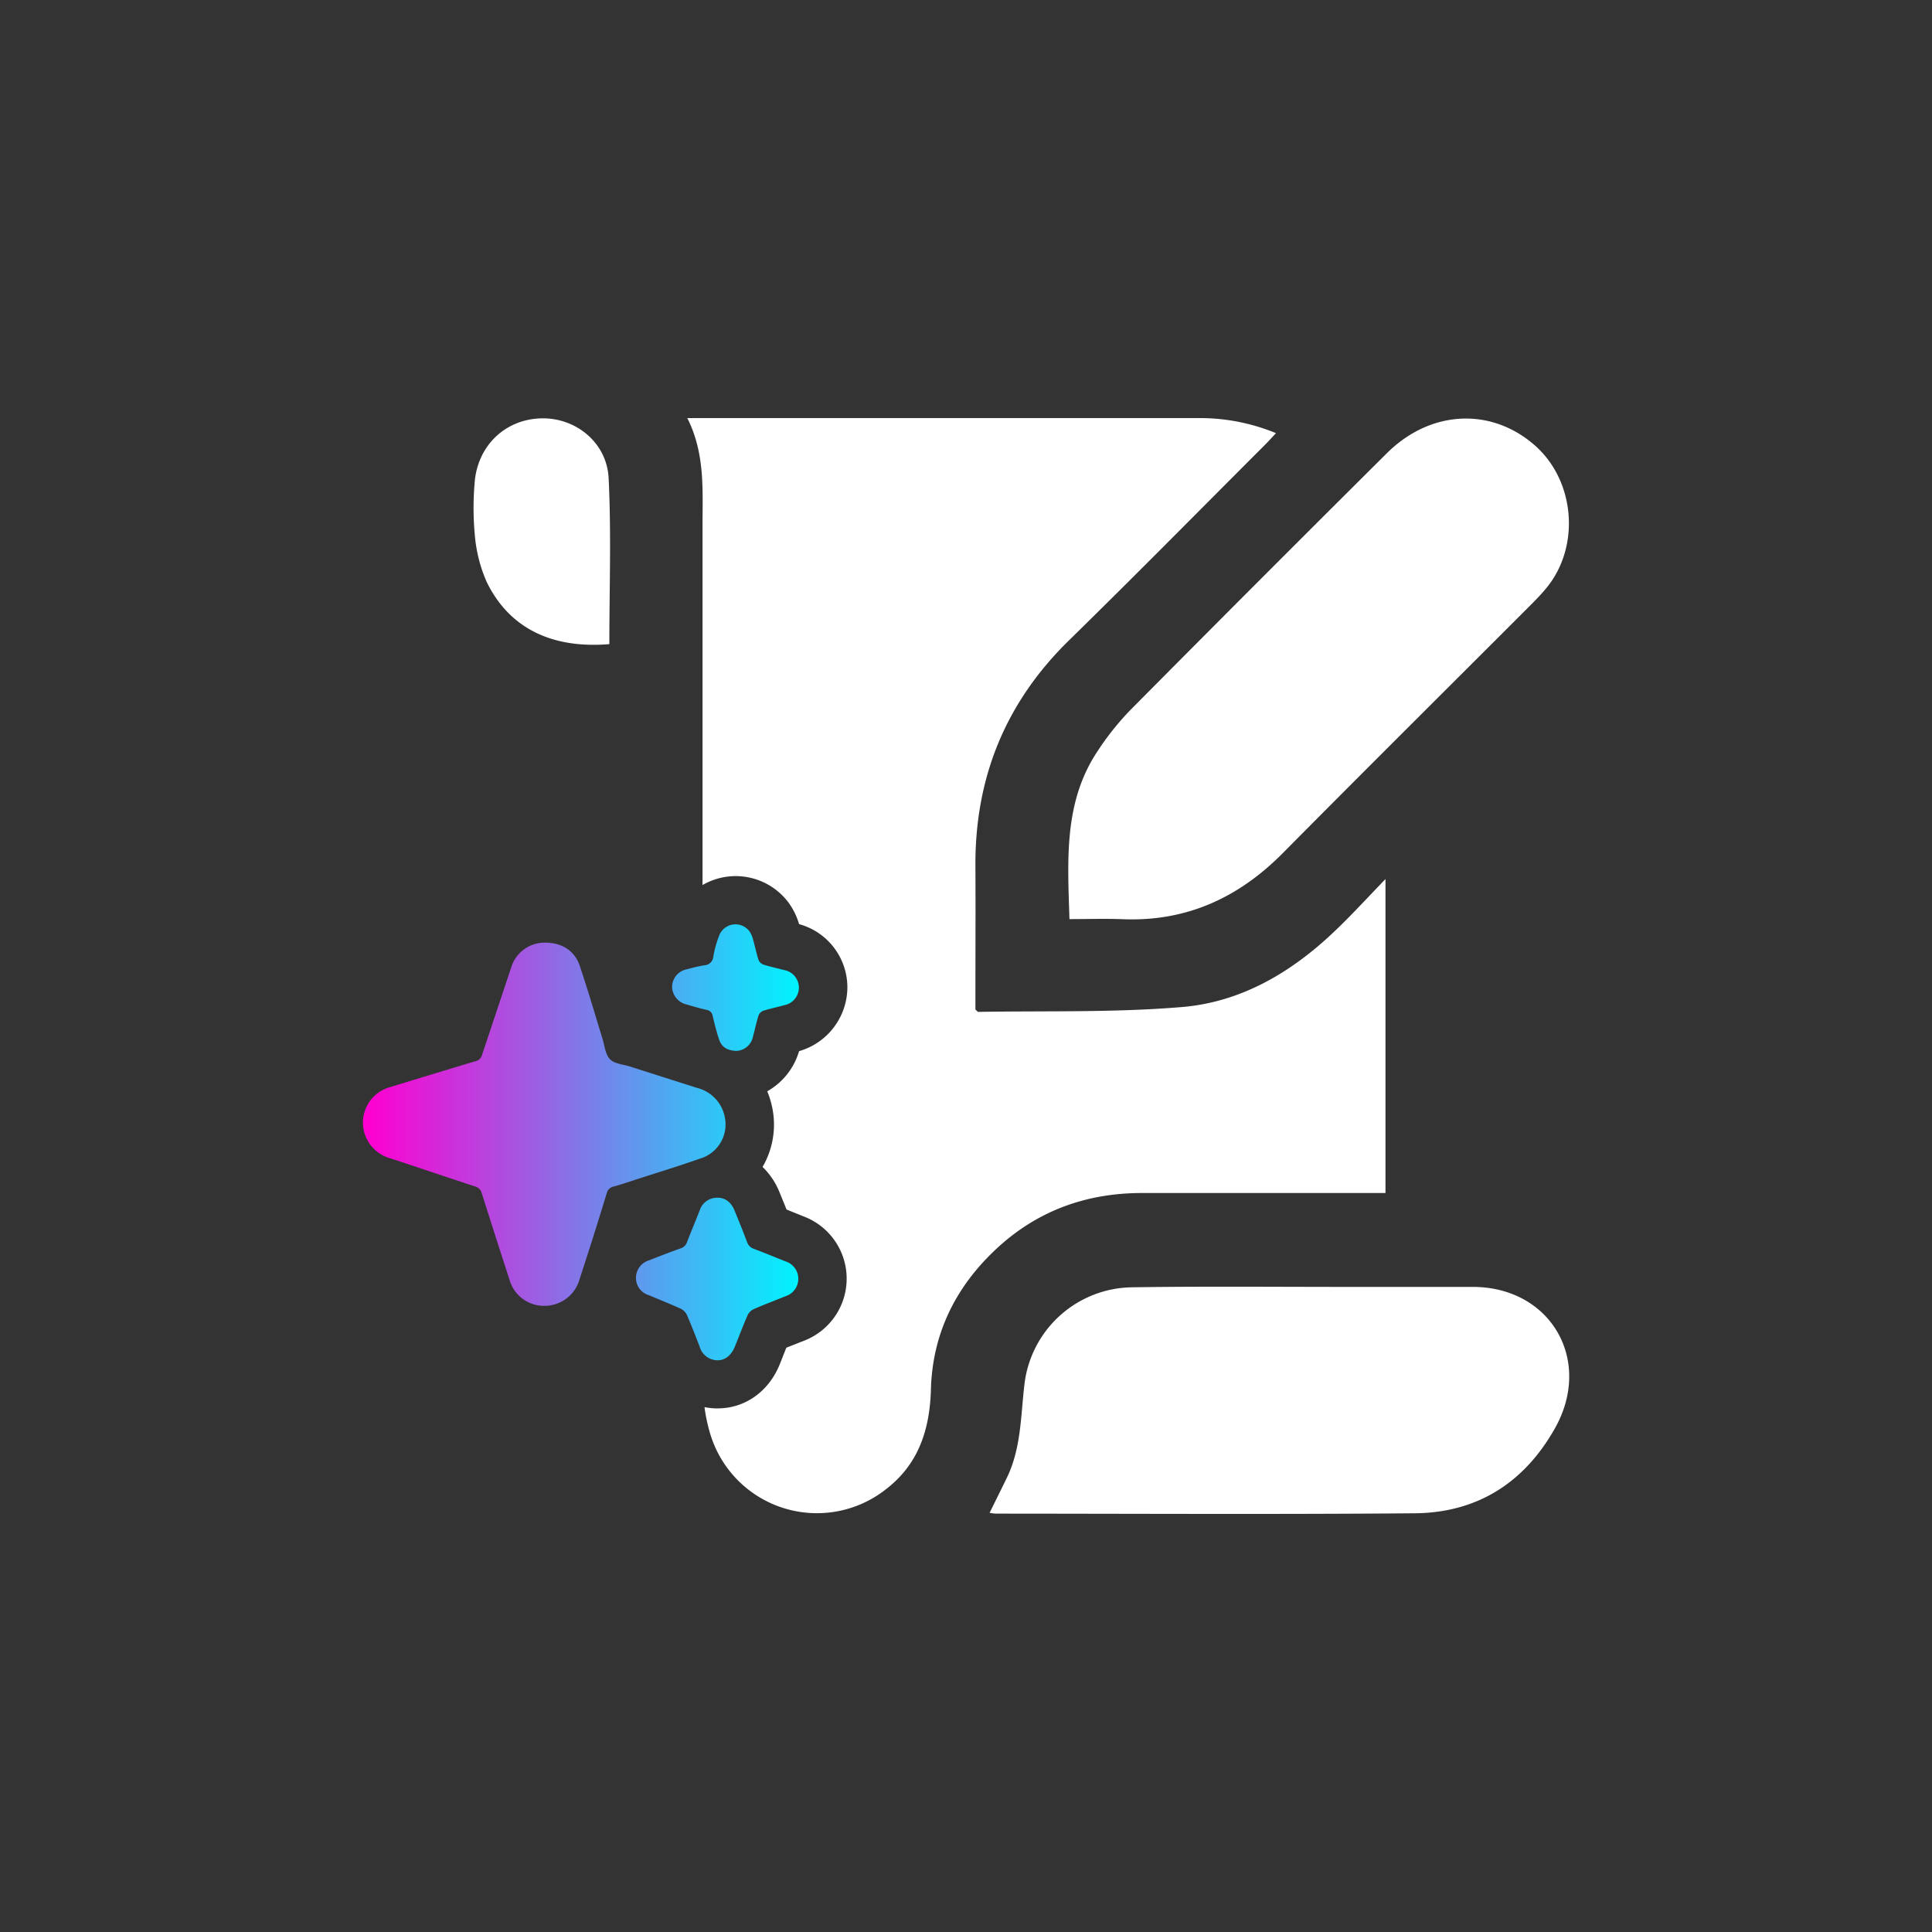
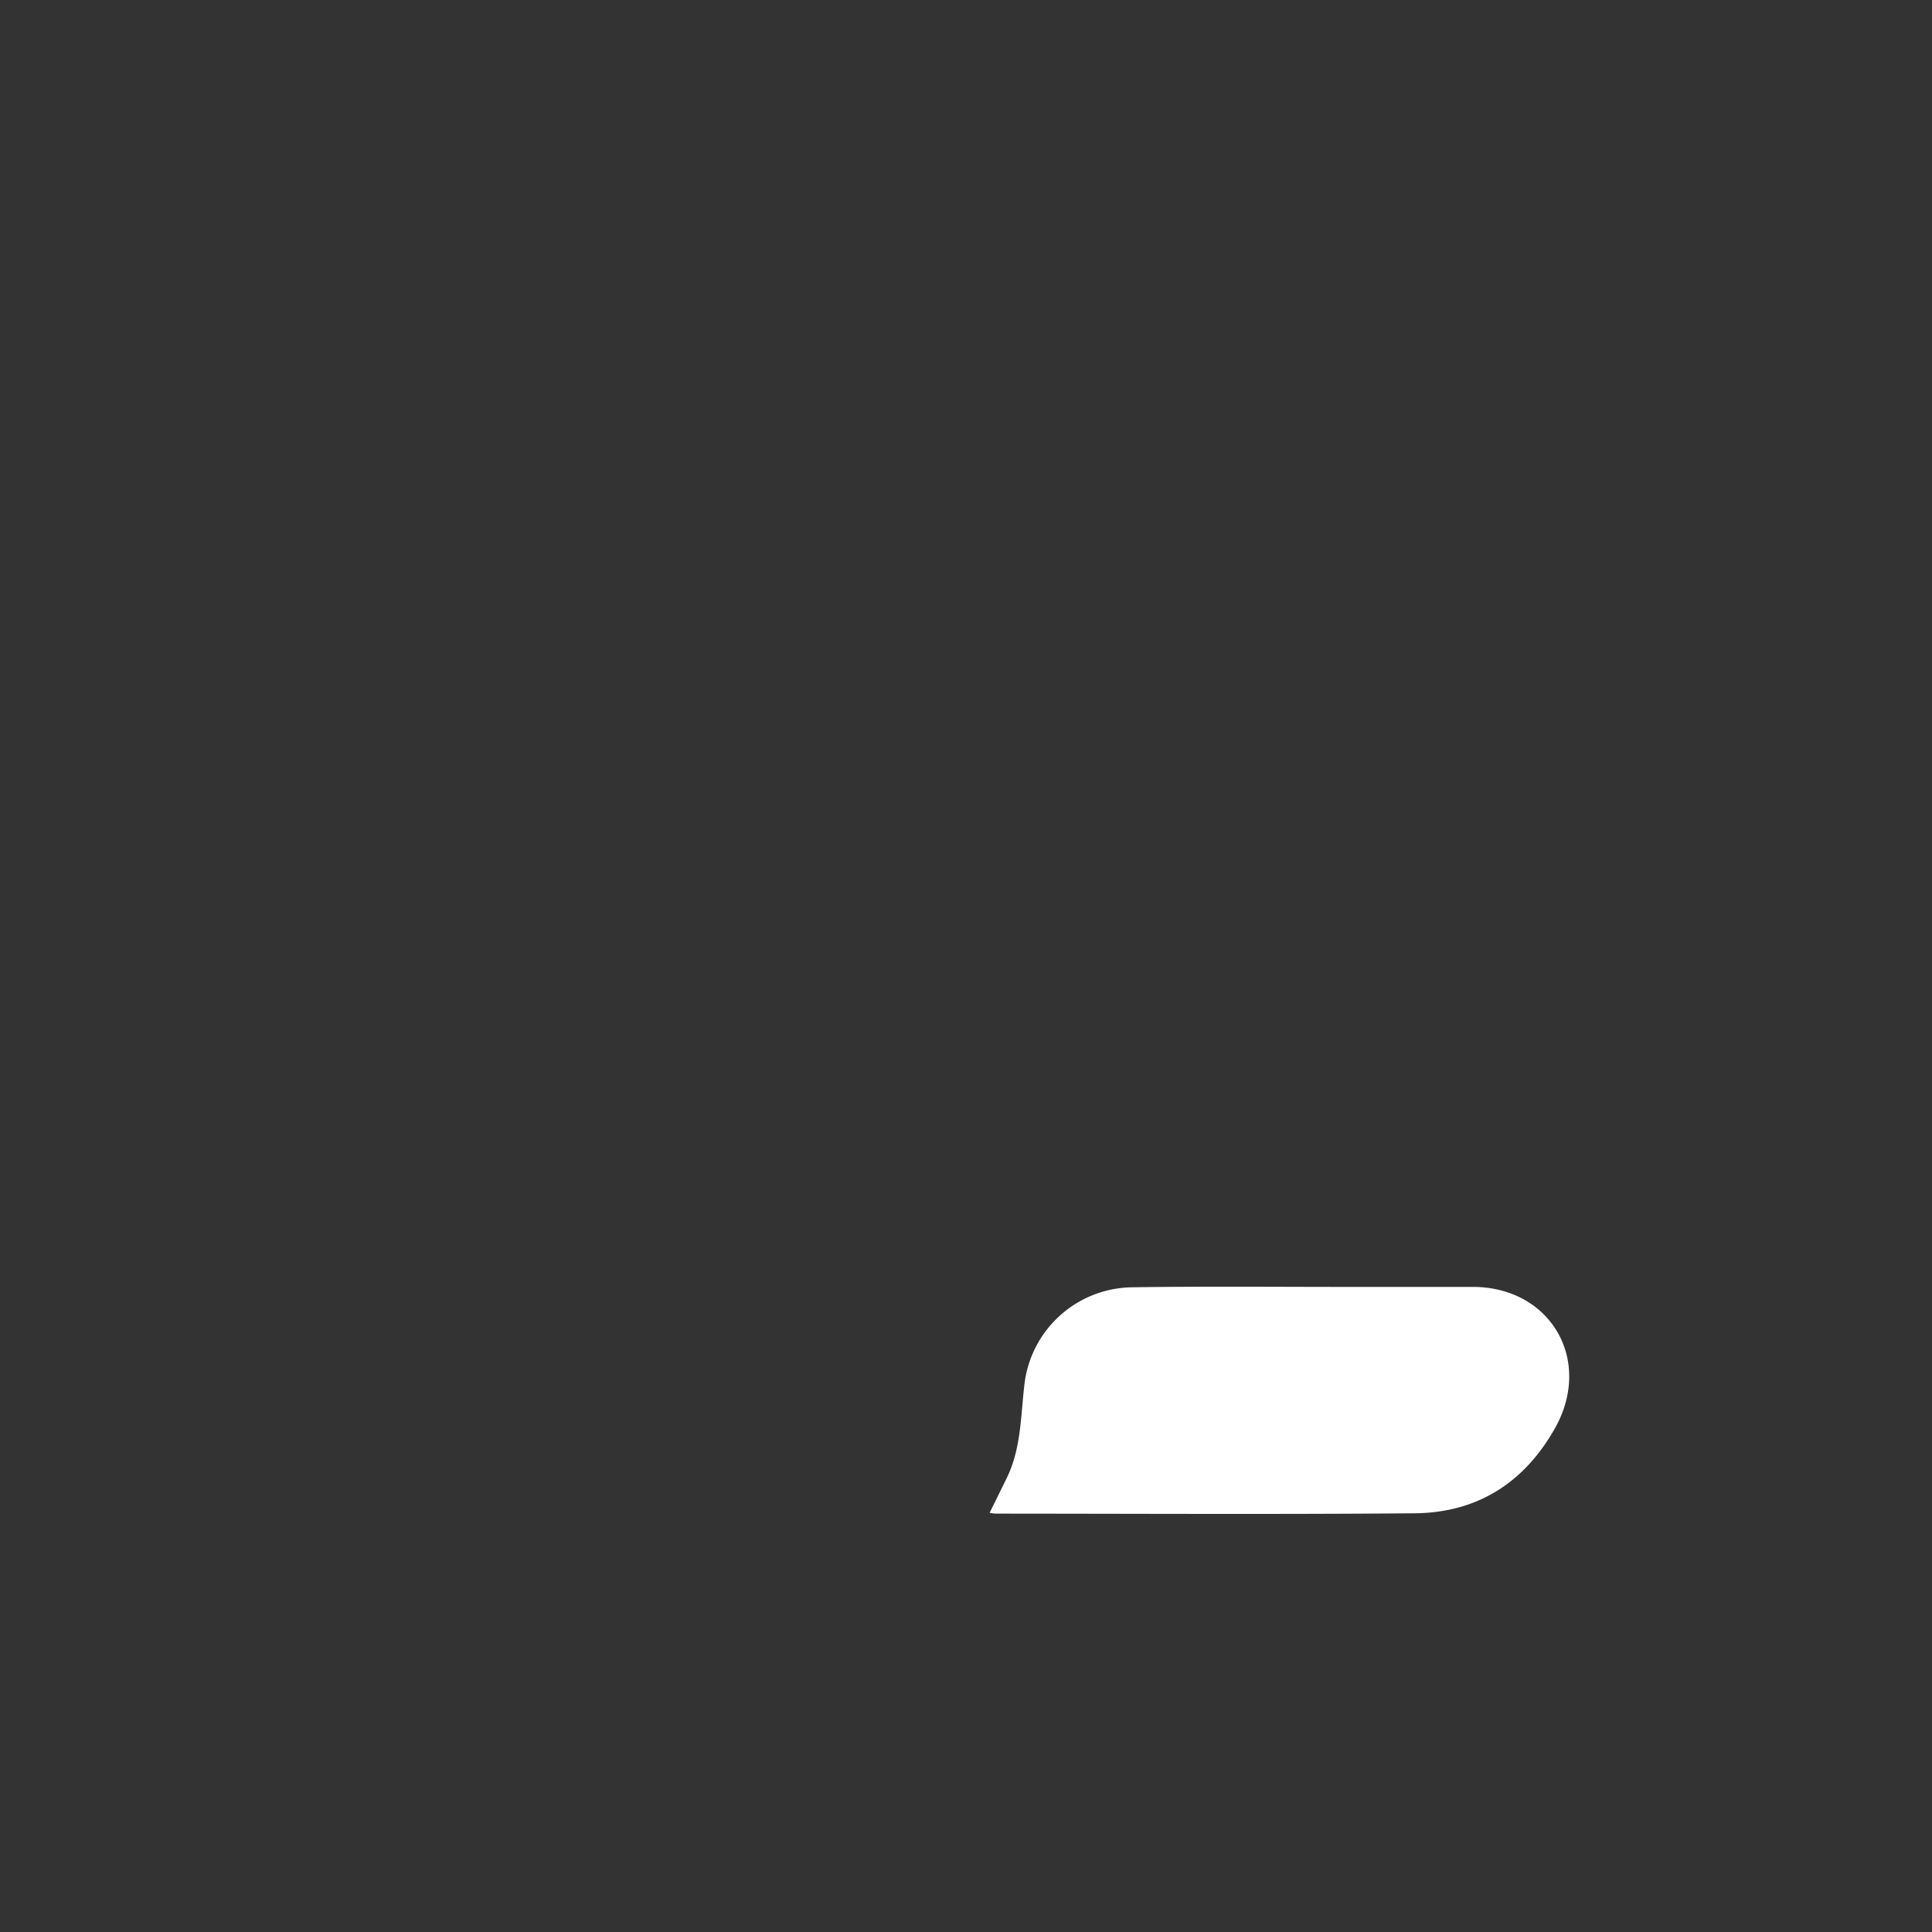
<svg xmlns="http://www.w3.org/2000/svg" id="Layer_1" data-name="Layer 1" viewBox="0 0 400 400">
  <rect x="0" y="0" width="400" height="400" fill="#333333" stroke="none" />
  <defs>
    <style>.cls-1{fill:#fff;}.cls-2{fill:url(#linear-gradient);}</style>
    <linearGradient id="linear-gradient" x1="75.11" y1="236.52" x2="165.39" y2="236.52" gradientUnits="userSpaceOnUse">
      <stop offset="0" stop-color="#ff00d1" />
      <stop offset="0.01" stop-color="#ff00d1" />
      <stop offset="1" stop-color="#00f3ff" />
    </linearGradient>
  </defs>
-   <path class="cls-1" d="M286.85,182v65H236.44c-11.77,0-22.08,3.82-30.62,12-8.14,7.77-12.76,17.3-13.08,28.61-.23,8.26-2.49,15.45-9.26,20.68a23.07,23.07,0,0,1-36.54-11.78,34.51,34.51,0,0,1-1.08-5.18,14.14,14.14,0,0,0,2.17.26h.58c5.63,0,10.53-3.48,12.81-9.08.3-.75.6-1.5.89-2.25l.49-1.23,1.08-.43,2.54-1a13.77,13.77,0,0,0-.11-25.78l-2.47-1-1-.41q-.63-1.58-1.26-3.09l-.19-.48a15.13,15.13,0,0,0-3.51-5.24A17.39,17.39,0,0,0,160,229.94a18.47,18.47,0,0,0-1.15-4,14.06,14.06,0,0,0,6.59-8.31,13.81,13.81,0,0,0,10-13.19,13.58,13.58,0,0,0-10-13.11,14.32,14.32,0,0,0-2.3-4.61,13.66,13.66,0,0,0-17.69-3.48q0-37.17,0-74.33c0-7.45.55-15-3.15-22.35h3.21q51.48,0,103,0a41.23,41.23,0,0,1,15.67,3.12c-.89.94-1.56,1.7-2.28,2.42-13.51,13.5-26.91,27.11-40.57,40.47-13.17,12.89-19.49,28.45-19.38,46.78.05,9,0,18,0,27V209c.4.38.47.5.53.5,14.07-.24,28.19.17,42.19-1,12.2-1,22.59-7.1,31.46-15.52C279.61,189.7,282.9,186.09,286.85,182Z" />
-   <path class="cls-1" d="M221.42,190.29c-.38-12.26-1.21-24.18,5.78-34.71a57.11,57.11,0,0,1,6.86-8.61q26.46-26.68,53.11-53.17c9-8.93,21.58-9.52,30.61-1.58,8.33,7.32,9.45,20.91,2.41,29.49-1,1.23-2.14,2.4-3.27,3.54-17.1,17.11-34.27,34.16-51.3,51.35-9.2,9.29-20,14.25-33.22,13.71C228.83,190.17,225.25,190.29,221.42,190.29Z" />
  <path class="cls-1" d="M204.89,313.21c1.23-2.5,2.39-4.83,3.53-7.17,3-6.12,2.9-12.8,3.67-19.35a22.74,22.74,0,0,1,22.34-20.17c14.74-.22,29.48-.08,44.23-.08,8.79,0,17.58,0,26.37,0,16.06.08,24.81,15.21,16.91,29.26-6.37,11.31-16.11,17.5-29.05,17.61-28.92.24-57.84.08-86.76.07A9.64,9.64,0,0,1,204.89,313.21Z" />
-   <path class="cls-1" d="M126.16,133.36c-12,1-20.8-3.37-25.42-12.93a30.34,30.34,0,0,1-2.42-9.5,61.13,61.13,0,0,1-.07-10.74c.48-7.76,6.21-13.33,13.69-13.57,7.13-.24,13.7,4.91,14.07,12.39C126.57,110.38,126.16,121.79,126.16,133.36Z" />
-   <path class="cls-2" d="M112.62,270.36a7.4,7.4,0,0,1-7.06-5.17q-2.94-9.06-5.82-18.16a1.89,1.89,0,0,0-1.4-1.39c-5.82-1.92-11.63-3.89-17.46-5.8a7.72,7.72,0,0,1-5.52-5.59,7.62,7.62,0,0,1,5.47-9.19c4.24-1.32,8.49-2.59,12.74-3.88,1.62-.49,3.23-1,4.86-1.46a1.84,1.84,0,0,0,1.4-1.4c2-6,4-12,6-18a7.23,7.23,0,0,1,6.68-5.15c3.63-.1,6.4,1.5,7.52,4.79,1.69,5,3.14,10,4.7,15.07.46,1.46.59,3.28,1.56,4.27s2.74,1.06,4.17,1.52q6.93,2.22,13.87,4.42a7.75,7.75,0,0,1,5.79,6.4,7.36,7.36,0,0,1-4.5,8c-4.5,1.59-9.07,3-13.61,4.46-1.65.54-3.29,1.11-5,1.57a1.84,1.84,0,0,0-1.4,1.4Q122.89,256,120,264.84A7.53,7.53,0,0,1,112.62,270.36Zm21.71-2.21c2.22.94,4.46,1.83,6.65,2.82a2.79,2.79,0,0,1,1.24,1.28c.94,2.18,1.8,4.39,2.65,6.6a3.86,3.86,0,0,0,3.6,2.78c1.57.07,2.94-1,3.68-2.84.88-2.16,1.69-4.35,2.63-6.48a2.64,2.64,0,0,1,1.25-1.26c2.17-.95,4.39-1.78,6.59-2.68a3.78,3.78,0,0,0,0-7.22c-2.17-.85-4.32-1.76-6.51-2.58a2.24,2.24,0,0,1-1.44-1.42c-.82-2.18-1.7-4.34-2.58-6.5-.74-1.8-2-2.73-3.65-2.67a3.75,3.75,0,0,0-3.58,2.63c-.85,2.17-1.76,4.32-2.6,6.49a2,2,0,0,1-1.34,1.36c-2.2.78-4.38,1.63-6.55,2.48a3.79,3.79,0,0,0-2.7,3.64A3.7,3.7,0,0,0,134.33,268.15Zm21.56-53.53c.4-1.45.7-2.93,1.15-4.36a1.75,1.75,0,0,1,1-1c1.44-.45,2.92-.74,4.36-1.16a3.69,3.69,0,0,0-.12-7.27c-1.42-.39-2.86-.69-4.25-1.13a1.75,1.75,0,0,1-1-1c-.44-1.36-.71-2.77-1.11-4.14a5.17,5.17,0,0,0-.75-1.73,3.61,3.61,0,0,0-6.25.81,22.1,22.1,0,0,0-1.24,4.45,1.91,1.91,0,0,1-1.81,1.75c-1.22.2-2.43.51-3.63.83a3.76,3.76,0,0,0-3.09,3.55,3.83,3.83,0,0,0,3,3.74c1.37.41,2.74.81,4.14,1.12a1.5,1.5,0,0,1,1.27,1.32c.4,1.64.8,3.29,1.35,4.89s1.75,2.19,3.49,2.29A3.65,3.65,0,0,0,155.89,214.62Z" />
</svg>